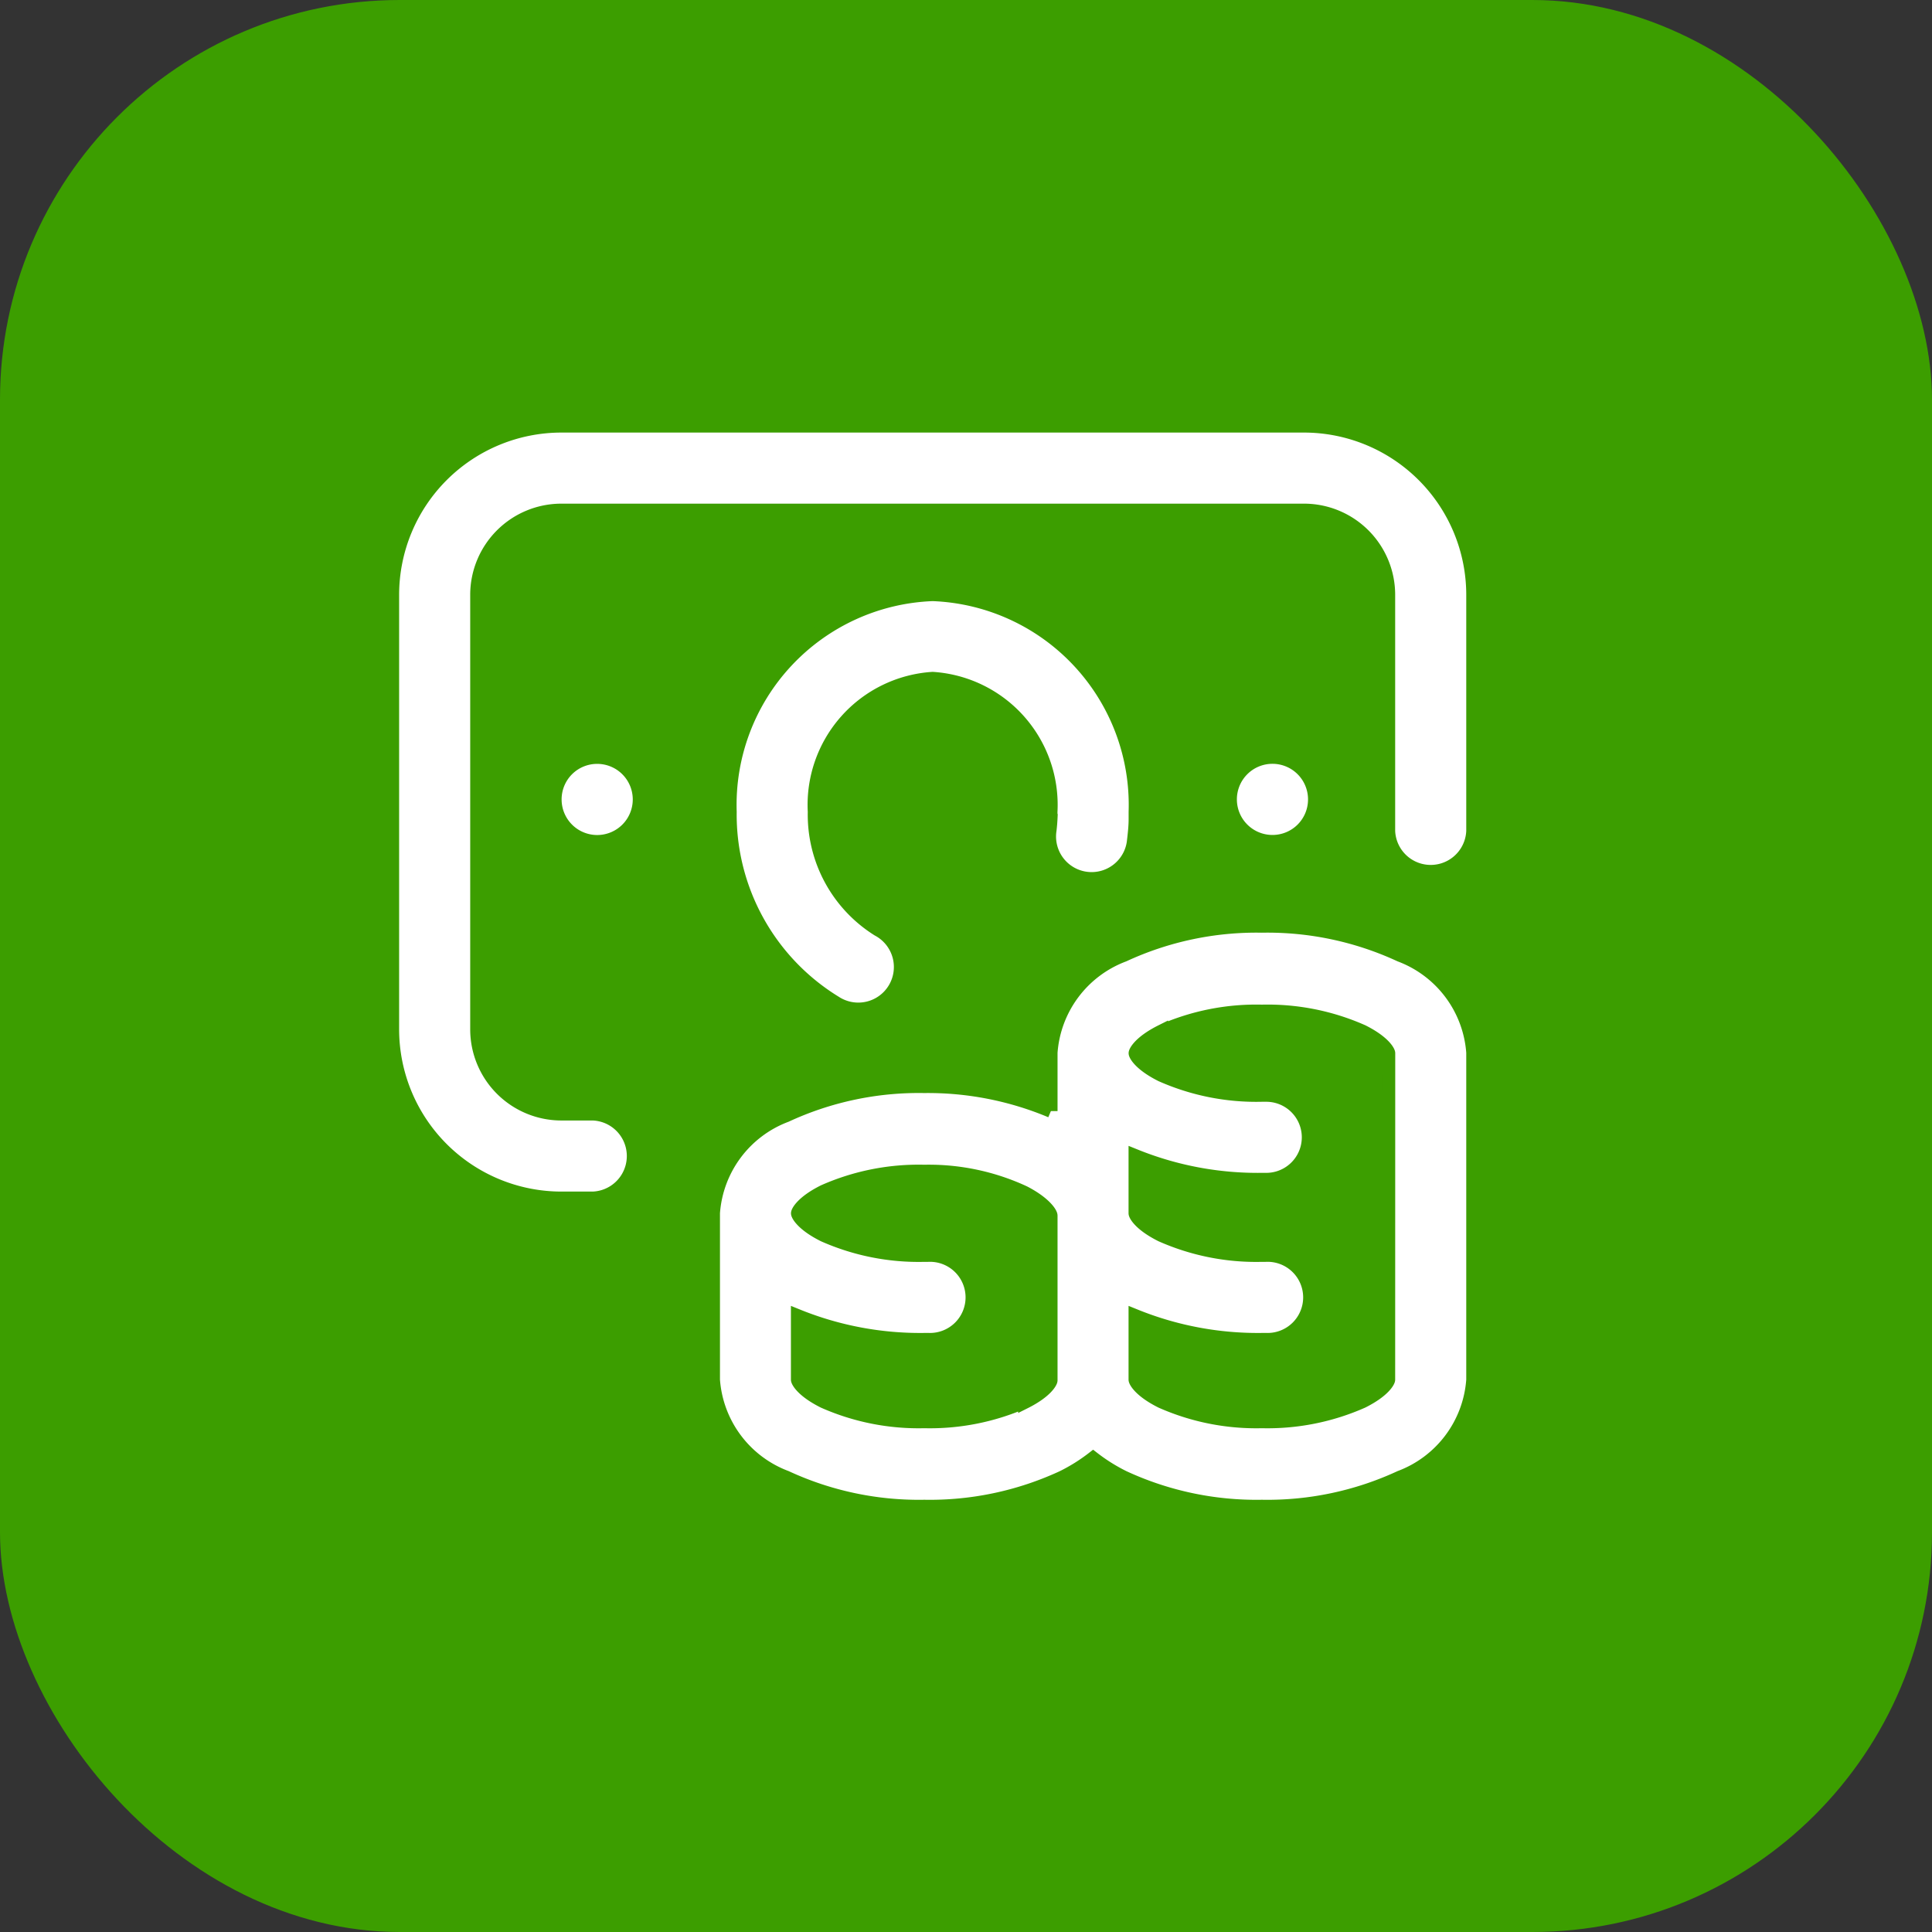
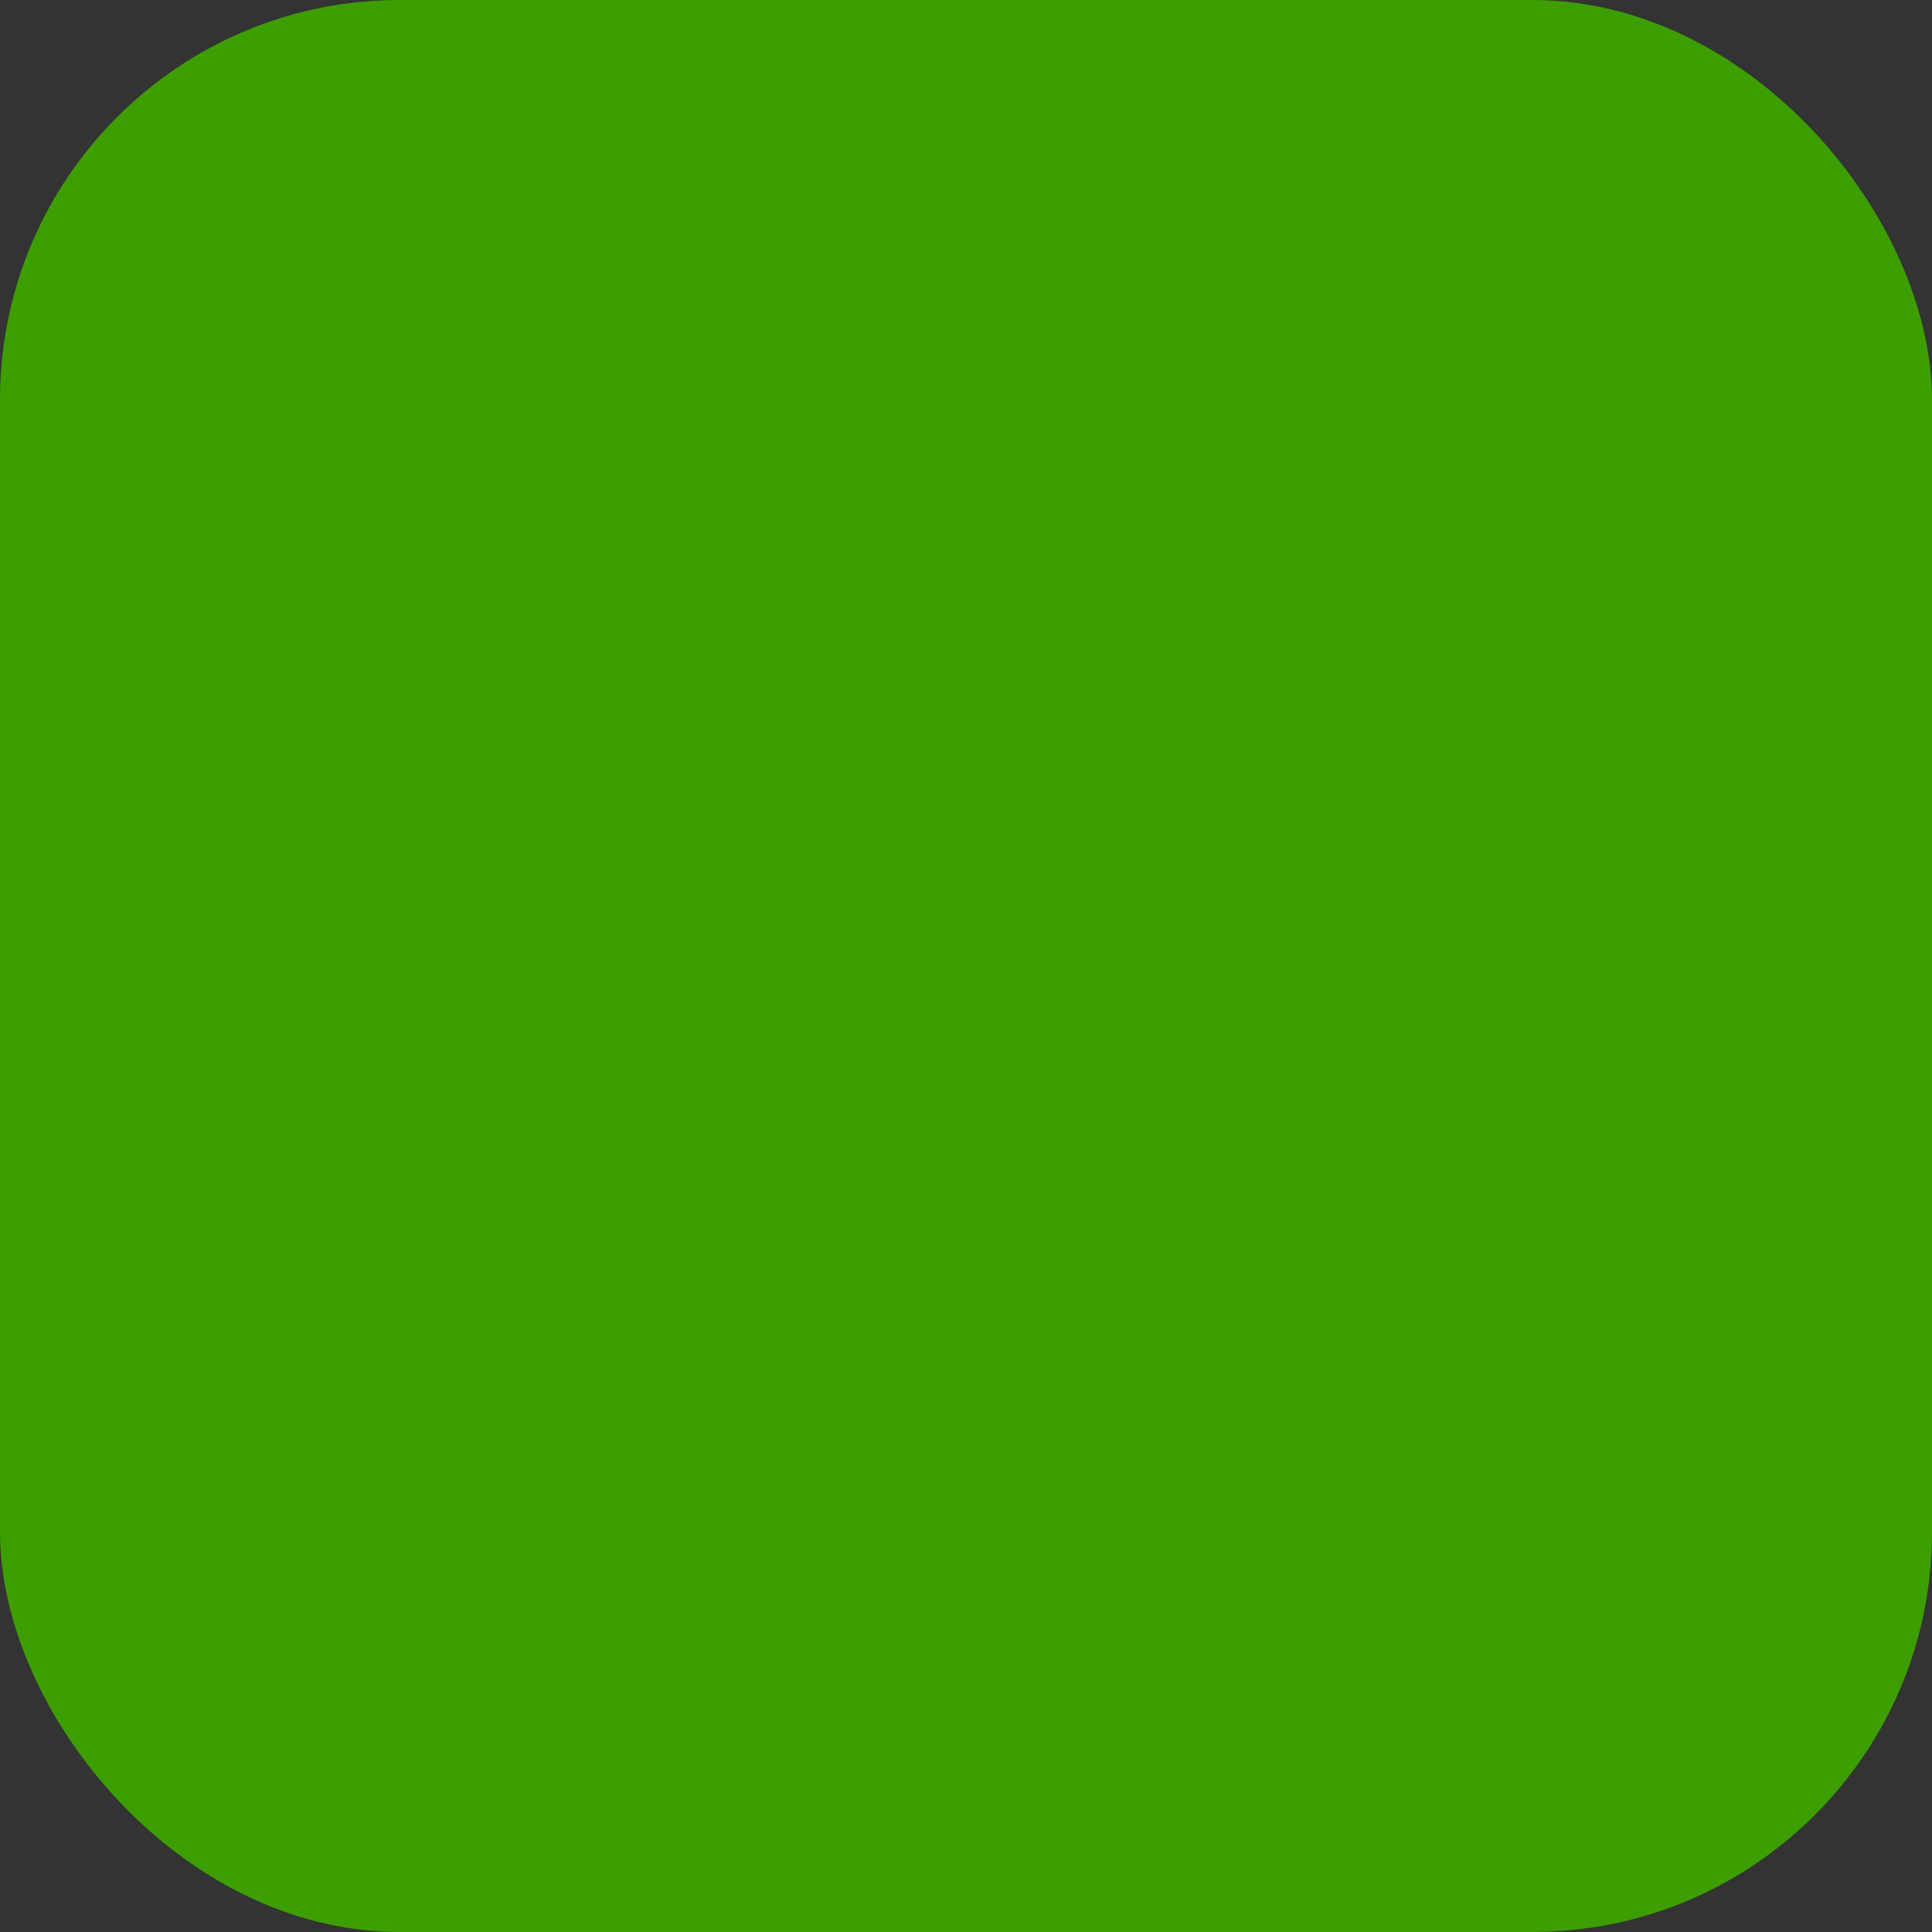
<svg xmlns="http://www.w3.org/2000/svg" id="価格" width="29" height="29" viewBox="0 0 29 29">
  <rect x="0" y="0" width="29" height="29" fill="#333333" stroke="none" />
  <defs>
    <style>
      .cls-1 {
        fill: #3c9e00;
      }

      .cls-2 {
        fill: #fff;
        stroke: #3c9e00;
        stroke-width: 0.2px;
      }
    </style>
  </defs>
  <rect id="長方形_955" data-name="長方形 955" class="cls-1" width="29" height="29" rx="6" />
-   <path id="cash" class="cls-2" d="M15.126,7.945a4.741,4.741,0,0,0-2.075-.438,4.741,4.741,0,0,0-2.075.438A1.691,1.691,0,0,0,9.883,9.407c0,.019,0,.037,0,.056s0,.026,0,.039v.783a4.771,4.771,0,0,0-1.9-.371,4.741,4.741,0,0,0-2.075.438,1.691,1.691,0,0,0-1.092,1.463c0,.008,0,.015,0,.023s0,.006,0,.009v2.471a1.691,1.691,0,0,0,1.092,1.463,4.741,4.741,0,0,0,2.075.438,4.741,4.741,0,0,0,2.075-.438,2.687,2.687,0,0,0,.459-.287,2.687,2.687,0,0,0,.459.287,4.741,4.741,0,0,0,2.075.438,4.741,4.741,0,0,0,2.075-.438,1.691,1.691,0,0,0,1.092-1.463V9.407A1.691,1.691,0,0,0,15.126,7.945Zm-5.635,6.7a3.515,3.515,0,0,1-1.509.3,3.515,3.515,0,0,1-1.509-.3c-.324-.162-.392-.307-.392-.329v-.959a4.9,4.9,0,0,0,1.9.358h.071a.634.634,0,1,0-.015-1.267H7.982a3.515,3.515,0,0,1-1.508-.3c-.324-.162-.392-.307-.392-.329s.068-.167.392-.329a3.515,3.515,0,0,1,1.509-.3,3.394,3.394,0,0,1,1.5.316c.305.158.4.311.4.349v2.471c0,.022-.068.167-.392.329Zm5.46-.329c0,.022-.068.167-.392.329a3.515,3.515,0,0,1-1.509.3,3.515,3.515,0,0,1-1.509-.3c-.324-.162-.392-.307-.392-.329v-.959a4.9,4.9,0,0,0,1.9.358h.071a.634.634,0,1,0-.016-1.267H13.05a3.515,3.515,0,0,1-1.509-.3c-.324-.162-.392-.307-.392-.329v-.864a4.905,4.905,0,0,0,1.9.357h.071a.633.633,0,0,0-.008-1.267H13.05a3.515,3.515,0,0,1-1.508-.3c-.324-.162-.392-.307-.392-.329s.068-.167.392-.329a3.515,3.515,0,0,1,1.509-.3,3.515,3.515,0,0,1,1.509.3c.324.162.392.307.392.329ZM16.218,2.534V6.081a.634.634,0,0,1-1.267,0V2.534a1.269,1.269,0,0,0-1.267-1.267H2.534A1.269,1.269,0,0,0,1.267,2.534V9.059a1.269,1.269,0,0,0,1.267,1.267h.475a.634.634,0,0,1,0,1.267H2.534A2.537,2.537,0,0,1,0,9.059V2.534A2.537,2.537,0,0,1,2.534,0h11.15A2.537,2.537,0,0,1,16.218,2.534ZM9.882,5.865c0-.024,0-.049,0-.073a1.9,1.9,0,0,0-1.774-2,1.9,1.9,0,0,0-1.774,2,2.037,2.037,0,0,0,.955,1.77.634.634,0,1,1-.642,1.092,3.307,3.307,0,0,1-1.58-2.862A3.161,3.161,0,0,1,8.109,2.53,3.161,3.161,0,0,1,11.15,5.792q0,.057,0,.113c0,.106-.012.212-.024.316a.634.634,0,1,1-1.258-.154c.008-.066.013-.134.016-.2ZM3.073,4.973a.634.634,0,1,1-.634.634A.633.633,0,0,1,3.073,4.973ZM13.209,6.24a.634.634,0,1,1,.634-.634A.633.633,0,0,1,13.209,6.24Zm0,0" transform="translate(5.891 6.393)" />
</svg>